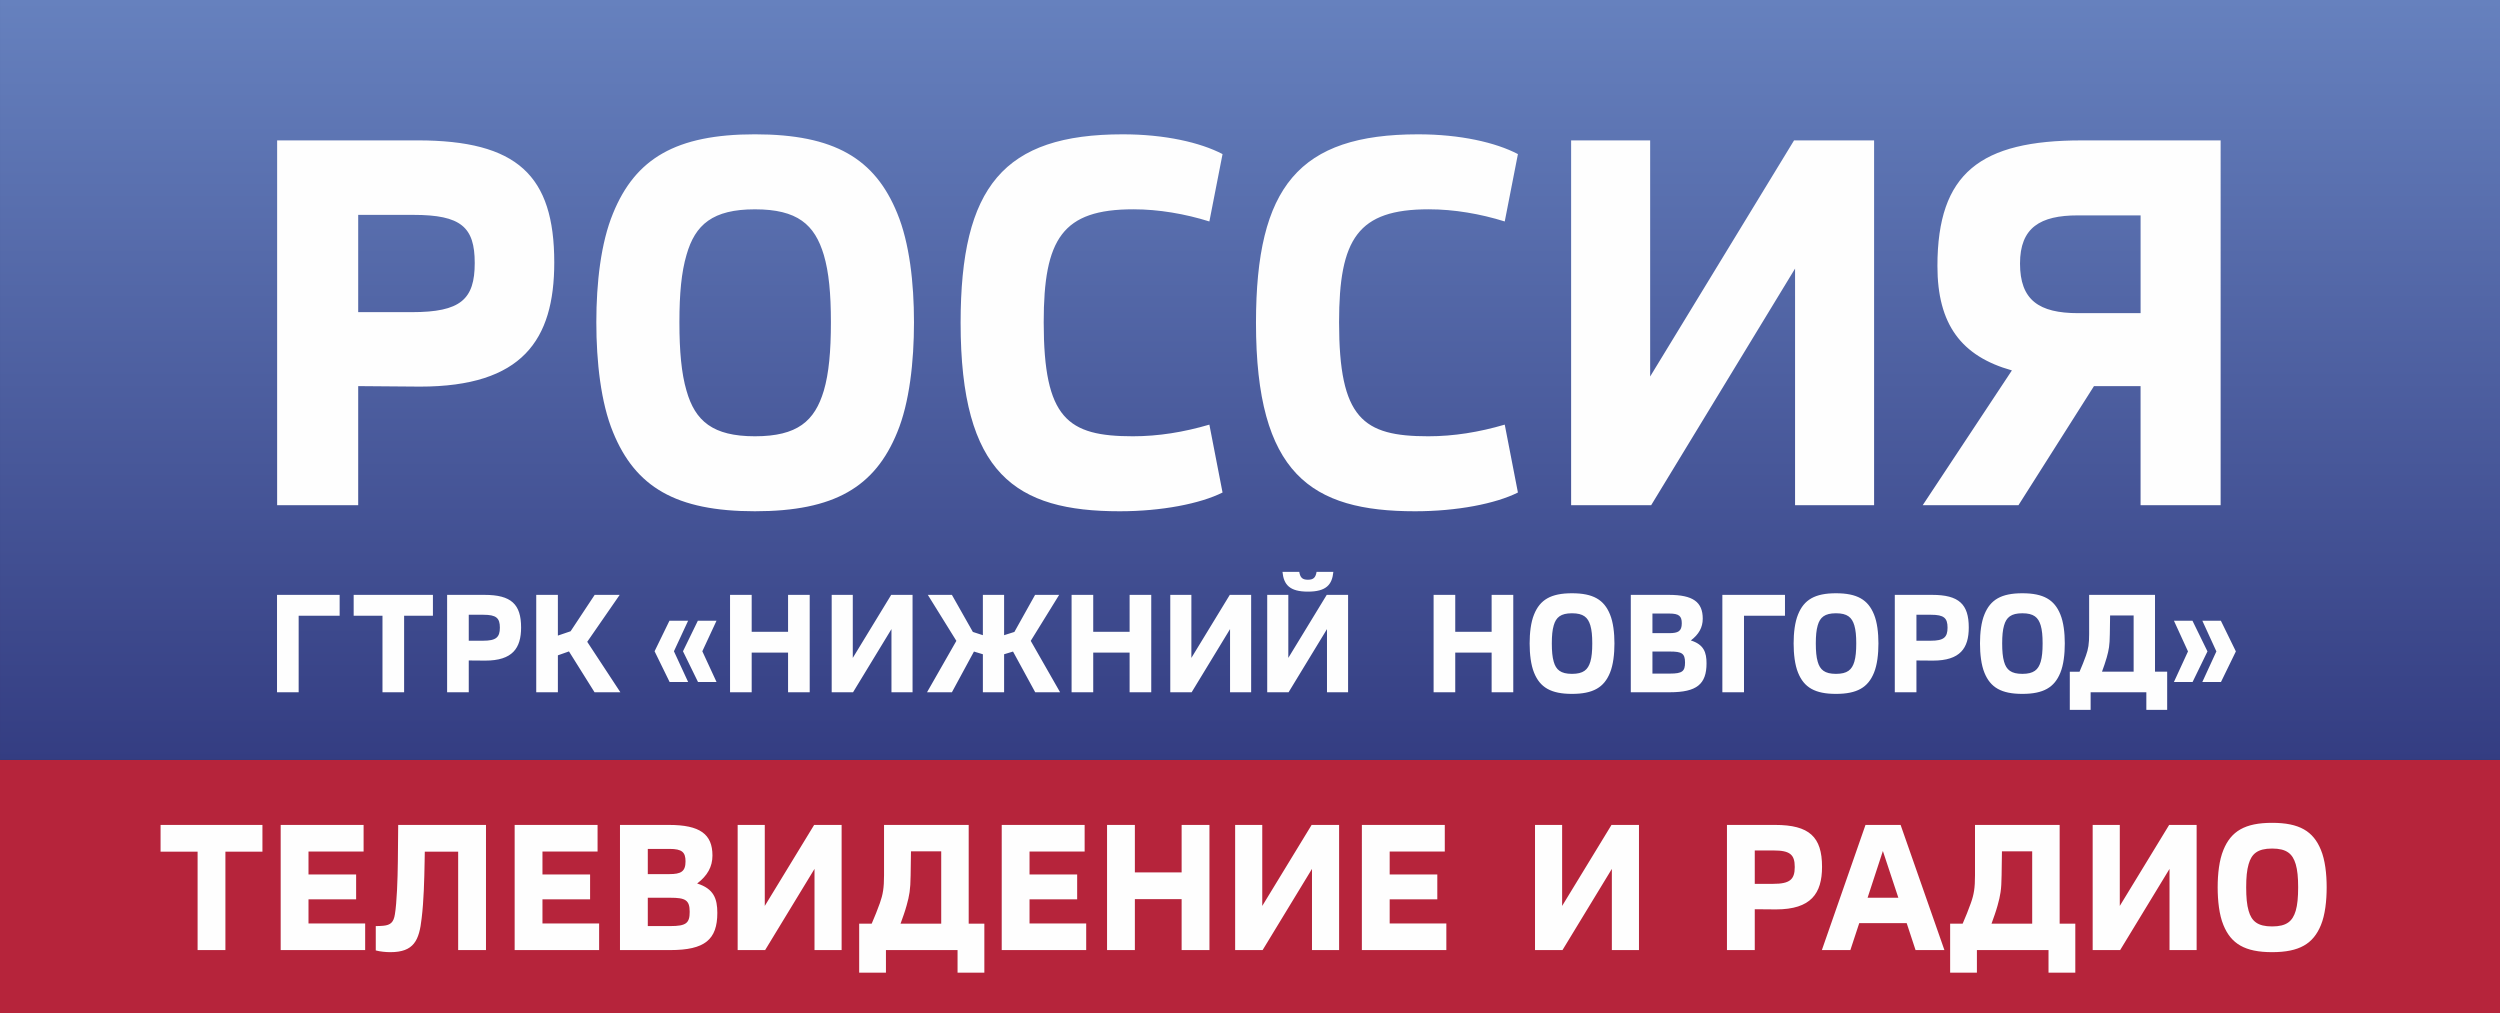
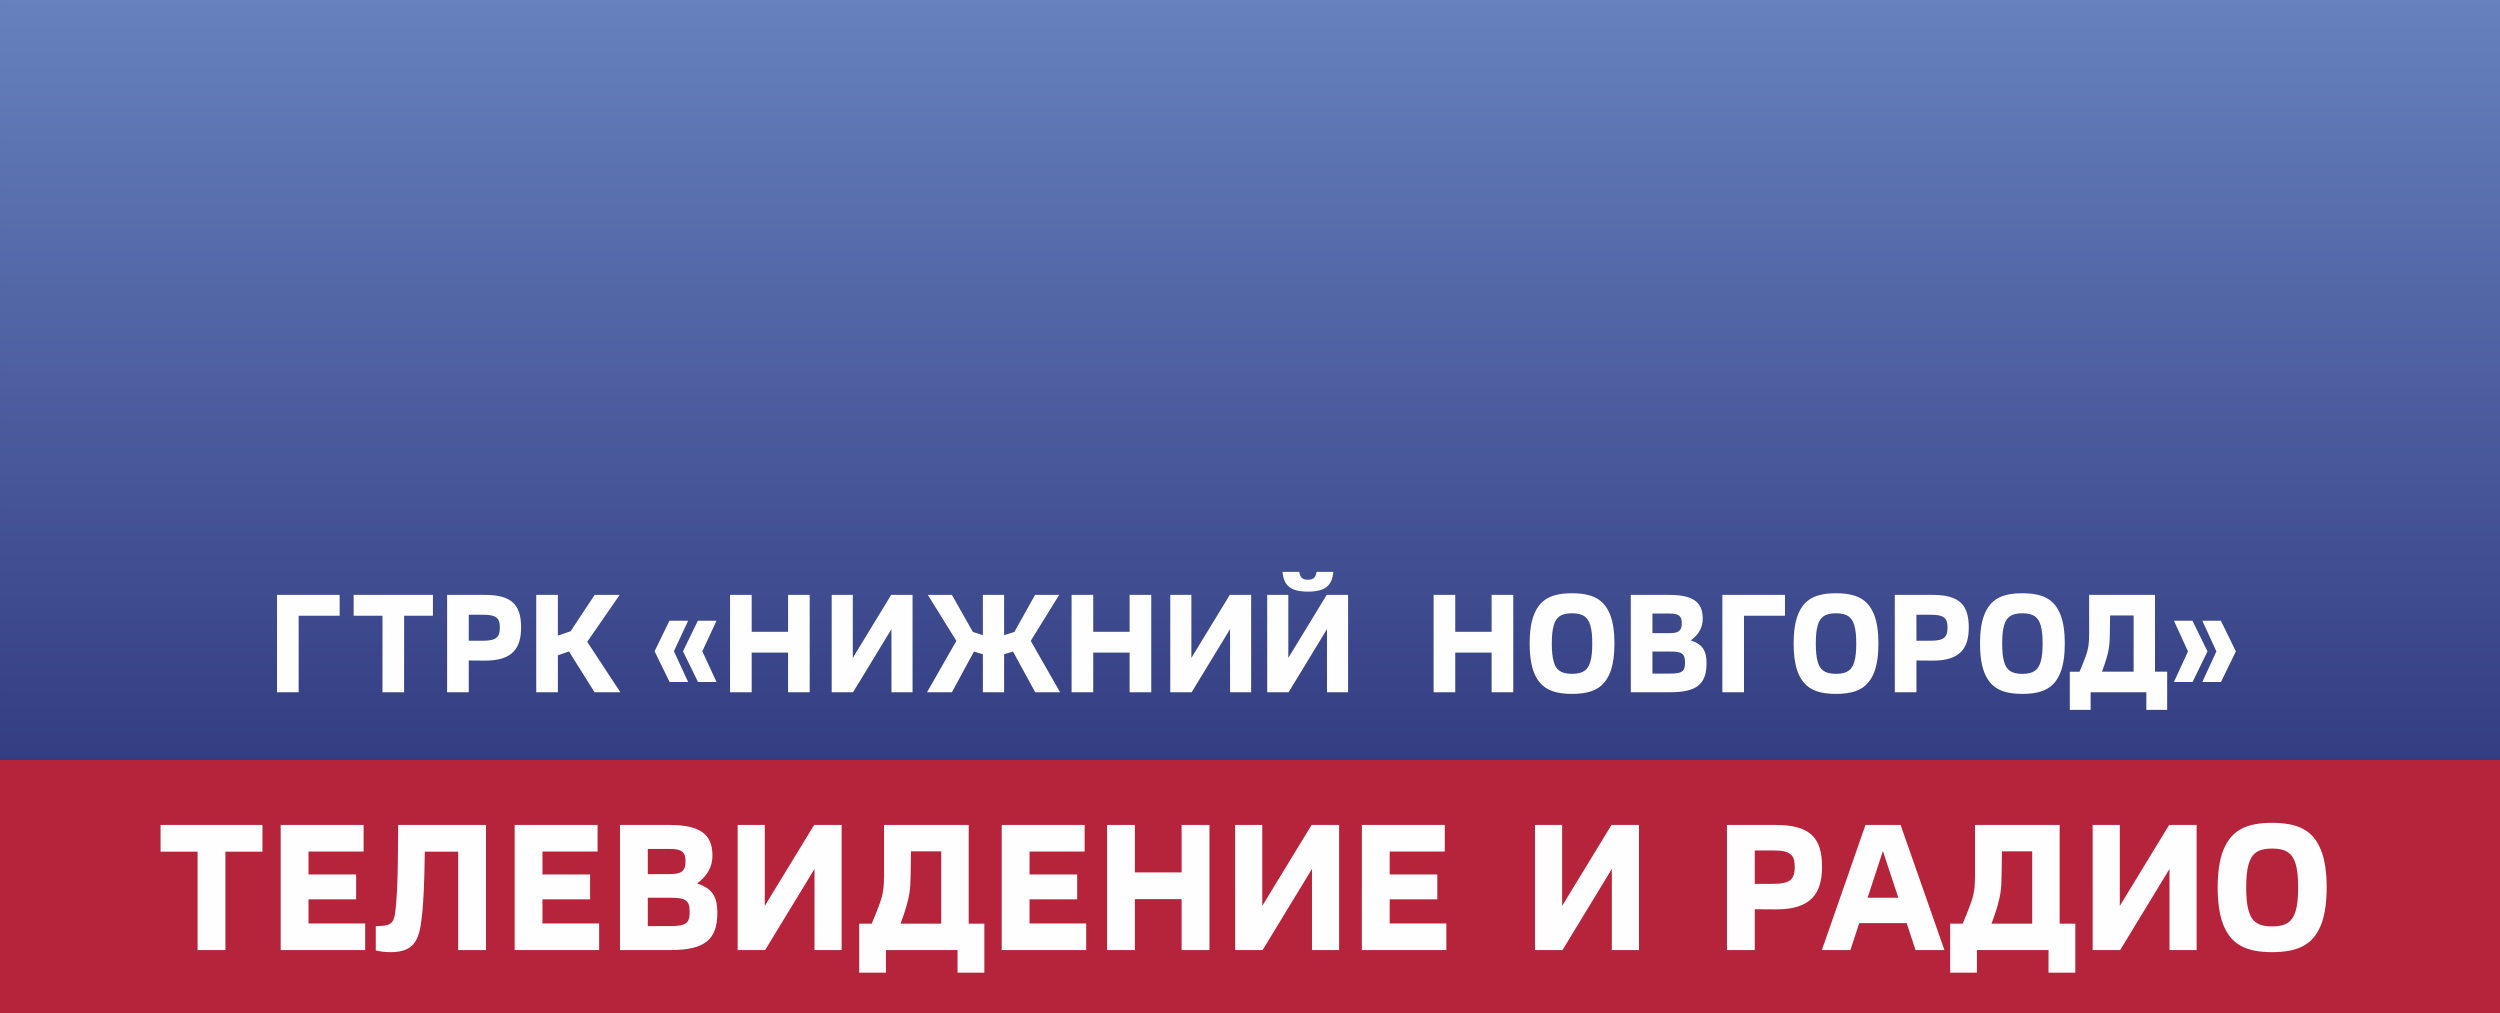
<svg xmlns="http://www.w3.org/2000/svg" version="1.1" id="Слой_1" x="0px" y="0px" viewBox="0 0 239.612 97.106" style="enable-background:new 0 0 239.612 97.106;" xml:space="preserve">
  <rect x="0" y="0" width="239.612" height="97.106" fill="#333333" stroke="none" />
  <g>
    <polygon style="fill:#B6243B;" points="239.612,72.833 239.612,97.106 0,97.106 0,72.833 239.612,72.833  " />
    <linearGradient id="SVGID_1_" gradientUnits="userSpaceOnUse" x1="119.807" y1="-5.378752e-009" x2="119.807" y2="72.833">
      <stop offset="0" style="stop-color:#6681BE" />
      <stop offset="1" style="stop-color:#343D82" />
    </linearGradient>
    <rect x="0.001" style="fill:url(#SVGID_1_);" width="239.611" height="72.833" />
-     <rect x="0.001" style="fill:none;" width="239.611" height="72.833" />
-     <path style="fill:#FEFEFE;" d="M26.562,48.419h7.769V37.007c0.049,0,5.876,0.048,5.924,0.048c9.809,0,12.868-4.467,12.868-11.897   c0-8.352-3.545-11.703-13.111-11.703H26.562V48.419L26.562,48.419z M34.331,29.918v-9.323h5.293c4.565,0,5.876,1.165,5.876,4.613   c0,3.496-1.36,4.71-6.021,4.71H34.331L34.331,29.918z M72.354,41.815c-4.031,0-5.73-1.457-6.556-4.37   c-0.486-1.651-0.68-3.788-0.68-6.555c0-2.768,0.194-4.808,0.68-6.458c0.825-2.914,2.525-4.37,6.556-4.37   c4.079,0,5.73,1.457,6.604,4.37c0.486,1.651,0.68,3.691,0.68,6.458c0,2.768-0.194,4.904-0.68,6.555   C78.084,40.358,76.433,41.815,72.354,41.815L72.354,41.815z M72.354,12.873c-7.575,0-11.46,2.331-13.597,7.575   c-1.165,2.816-1.602,6.653-1.602,10.44c0,3.788,0.437,7.721,1.602,10.538c2.137,5.244,6.022,7.575,13.597,7.575   c7.624,0,11.509-2.331,13.645-7.575c1.166-2.817,1.602-6.75,1.602-10.538c0-3.788-0.437-7.624-1.602-10.44   C83.862,15.204,79.978,12.873,72.354,12.873L72.354,12.873z M108.628,20.06c2.428,0,4.953,0.437,7.284,1.166l1.263-6.458   c-2.136-1.117-5.536-1.894-9.566-1.894c-11.412,0-15.539,5.001-15.539,18.064c0,14.519,5.293,18.064,15.248,18.064   c4.03,0,7.721-0.728,9.857-1.797l-1.263-6.507c-2.476,0.728-4.905,1.117-7.332,1.117c-6.264,0-8.546-1.7-8.546-10.926   C100.033,22.876,101.829,20.06,108.628,20.06L108.628,20.06z M136.938,20.06c2.428,0,4.953,0.437,7.284,1.166l1.263-6.458   c-2.136-1.117-5.536-1.894-9.566-1.894c-11.412,0-15.539,5.001-15.539,18.064c0,14.519,5.293,18.064,15.248,18.064   c4.03,0,7.721-0.728,9.857-1.797l-1.263-6.507c-2.476,0.728-4.905,1.117-7.332,1.117c-6.264,0-8.546-1.7-8.546-10.926   C128.343,22.876,130.14,20.06,136.938,20.06L136.938,20.06z M179.622,48.419V13.456h-7.672l-13.791,22.629V13.456h-7.575v34.963   h7.673l13.791-22.677v22.677H179.622L179.622,48.419z M185.692,25.499c0,5.584,2.282,8.643,7.138,10.003l-8.547,12.917h9.178   l7.235-11.411h4.467v11.411h7.673V13.456h-13.306C189.82,13.456,185.692,16.564,185.692,25.499L185.692,25.499z M199.192,30.015   c-3.788,0-5.584-1.263-5.584-4.759c0-3.448,1.942-4.613,5.536-4.613h6.021v9.372H199.192L199.192,30.015z" />
    <path style="fill:#FEFEFE;" d="M26.551,57.016v9.333h2.074v-7.337h3.928v-1.996H26.551L26.551,57.016z M38.732,66.349v-7.337h2.761   v-1.996h-7.596v1.996h2.761v7.337H38.732L38.732,66.349z M42.854,66.349h2.074v-3.046c0.013,0,1.568,0.013,1.581,0.013   c2.618,0,3.435-1.193,3.435-3.176c0-2.229-0.947-3.124-3.5-3.124h-3.59V66.349L42.854,66.349z M44.928,61.411v-2.489h1.413   c1.219,0,1.569,0.311,1.569,1.231c0,0.933-0.364,1.257-1.608,1.257H44.928L44.928,61.411z M56.983,66.349h2.476l-3.176-4.835   l3.111-4.498h-2.398l-2.307,3.487l-1.219,0.415v-3.902h-2.074v9.333h2.074V62.81l1.063-0.376L56.983,66.349L56.983,66.349z    M64.177,65.364h1.776l-1.361-2.943l1.361-2.929h-1.789l-1.426,2.929L64.177,65.364L64.177,65.364z M66.899,65.364h1.776   l-1.361-2.943l1.361-2.929h-1.789l-1.426,2.929L66.899,65.364L66.899,65.364z M75.532,60.555h-3.487v-3.539h-2.074v9.333h2.074   v-3.798h3.487v3.798h2.074v-9.333h-2.074V60.555L75.532,60.555z M87.464,66.349v-9.333h-2.048l-3.681,6.04v-6.04h-2.022v9.333   h2.048l3.681-6.053v6.053H87.464L87.464,66.349z M96.238,57.016h-2.035v3.863l-0.959-0.311l-2.009-3.551h-2.307l2.735,4.407   l-2.813,4.926h2.385l2.113-3.902l0.855,0.259v3.643h2.035v-3.643l0.855-0.259l2.126,3.902h2.385l-2.813-4.926l2.722-4.407h-2.307   l-1.983,3.551l-0.985,0.311V57.016L96.238,57.016z M108.267,60.555h-3.487v-3.539h-2.074v9.333h2.074v-3.798h3.487v3.798h2.074   v-9.333h-2.074V60.555L108.267,60.555z M119.916,66.349v-9.333h-2.048l-3.681,6.04v-6.04h-2.022v9.333h2.048l3.681-6.053v6.053   H119.916L119.916,66.349z M129.207,66.349v-9.333h-2.048l-3.681,6.04v-6.04h-2.022v9.333h2.048l3.681-6.053v6.053H129.207   L129.207,66.349z M125.357,56.705c1.75,0,2.32-0.661,2.437-1.892h-1.608c-0.091,0.531-0.285,0.752-0.829,0.752   c-0.545,0-0.739-0.22-0.83-0.752h-1.607C123.037,56.044,123.607,56.705,125.357,56.705L125.357,56.705z M142.965,60.555h-3.487   v-3.539h-2.074v9.333h2.074v-3.798h3.487v3.798h2.074v-9.333h-2.074V60.555L142.965,60.555z M150.665,64.586   c-1.076,0-1.53-0.389-1.75-1.167c-0.13-0.44-0.181-1.011-0.181-1.75c0-0.739,0.052-1.283,0.181-1.724   c0.22-0.777,0.674-1.166,1.75-1.166c1.089,0,1.53,0.389,1.763,1.166c0.13,0.441,0.182,0.985,0.182,1.724   c0,0.739-0.052,1.309-0.182,1.75C152.194,64.197,151.754,64.586,150.665,64.586L150.665,64.586z M150.665,56.861   c-2.022,0-3.059,0.622-3.629,2.022c-0.311,0.752-0.428,1.776-0.428,2.787c0,1.011,0.117,2.061,0.428,2.813   c0.57,1.4,1.607,2.022,3.629,2.022c2.035,0,3.072-0.622,3.643-2.022c0.311-0.752,0.428-1.802,0.428-2.813   c0-1.011-0.117-2.035-0.428-2.787C153.737,57.483,152.7,56.861,150.665,56.861L150.665,56.861z M156.303,66.349h3.746   c2.58,0,3.513-0.778,3.513-2.774c0-1.05-0.259-1.802-1.504-2.191c0.765-0.583,1.141-1.244,1.141-2.087   c0-1.594-0.933-2.281-3.241-2.281h-3.655V66.349L156.303,66.349z M158.377,64.56v-2.113h1.685c1.115,0,1.439,0.168,1.439,1.05   c0,0.842-0.259,1.063-1.439,1.063H158.377L158.377,64.56z M158.377,60.685v-1.88h1.62c0.933,0,1.193,0.246,1.193,0.933   c0,0.765-0.35,0.946-1.206,0.946H158.377L158.377,60.685z M165.079,57.016v9.333h2.074v-7.337h3.928v-1.996H165.079L165.079,57.016   z M175.967,64.586c-1.076,0-1.53-0.389-1.75-1.167c-0.13-0.44-0.181-1.011-0.181-1.75c0-0.739,0.052-1.283,0.181-1.724   c0.22-0.777,0.674-1.166,1.75-1.166c1.089,0,1.53,0.389,1.763,1.166c0.13,0.441,0.182,0.985,0.182,1.724   c0,0.739-0.052,1.309-0.182,1.75C177.497,64.197,177.056,64.586,175.967,64.586L175.967,64.586z M175.967,56.861   c-2.022,0-3.059,0.622-3.629,2.022c-0.311,0.752-0.428,1.776-0.428,2.787c0,1.011,0.117,2.061,0.428,2.813   c0.57,1.4,1.607,2.022,3.629,2.022c2.035,0,3.072-0.622,3.643-2.022c0.311-0.752,0.428-1.802,0.428-2.813   c0-1.011-0.117-2.035-0.428-2.787C179.039,57.483,178.002,56.861,175.967,56.861L175.967,56.861z M181.606,66.349h2.074v-3.046   c0.013,0,1.568,0.013,1.581,0.013c2.618,0,3.435-1.193,3.435-3.176c0-2.229-0.946-3.124-3.5-3.124h-3.59V66.349L181.606,66.349z    M183.68,61.411v-2.489h1.413c1.219,0,1.569,0.311,1.569,1.231c0,0.933-0.363,1.257-1.608,1.257H183.68L183.68,61.411z    M193.829,64.586c-1.076,0-1.53-0.389-1.75-1.167c-0.13-0.44-0.181-1.011-0.181-1.75c0-0.739,0.052-1.283,0.181-1.724   c0.22-0.777,0.674-1.166,1.75-1.166c1.089,0,1.53,0.389,1.763,1.166c0.13,0.441,0.182,0.985,0.182,1.724   c0,0.739-0.052,1.309-0.182,1.75C195.359,64.197,194.918,64.586,193.829,64.586L193.829,64.586z M193.829,56.861   c-2.022,0-3.059,0.622-3.629,2.022c-0.311,0.752-0.428,1.776-0.428,2.787c0,1.011,0.117,2.061,0.428,2.813   c0.57,1.4,1.607,2.022,3.629,2.022c2.035,0,3.072-0.622,3.643-2.022c0.311-0.752,0.428-1.802,0.428-2.813   c0-1.011-0.117-2.035-0.428-2.787C196.901,57.483,195.864,56.861,193.829,56.861L193.829,56.861z M202.216,60.775l0.026-1.789   h2.256v5.392h-3.033c0.181-0.505,0.324-0.894,0.454-1.361C202.125,62.266,202.203,61.877,202.216,60.775L202.216,60.775z    M205.716,68.034h1.996v-3.656h-1.166v-7.362h-6.313v3.759c0,0.933-0.078,1.426-0.311,2.074c-0.182,0.519-0.376,0.985-0.609,1.53   h-0.933v3.656h1.996v-1.685h5.34V68.034L205.716,68.034z M212.858,59.492h-1.776l1.348,2.942l-1.348,2.93h1.789l1.426-2.93   L212.858,59.492L212.858,59.492z M210.136,59.492h-1.776l1.348,2.942l-1.348,2.93h1.789l1.426-2.93L210.136,59.492L210.136,59.492z   " />
    <path style="fill:#FEFEFE;" d="M21.604,91.06v-9.43h3.549v-2.566h-9.763v2.566h3.549v9.43H21.604L21.604,91.06z M26.902,91.06   h8.097V88.51h-5.431v-2.316h4.565v-2.383h-4.565v-2.199h5.281v-2.549h-7.947V91.06L26.902,91.06z M40.714,81.63h3.199v9.43h2.666   V79.064h-8.414l-0.033,3.516c-0.017,1.649-0.1,3.965-0.283,5.048c-0.117,0.767-0.417,1.033-1.1,1.1   c-0.15,0.017-0.5,0.033-0.733,0.033v2.333c0.417,0.116,0.983,0.166,1.4,0.166c2.249,0,2.766-1.116,2.999-3.266   c0.2-1.633,0.25-3.599,0.283-5.414L40.714,81.63L40.714,81.63z M49.326,91.06h8.097V88.51h-5.431v-2.316h4.565v-2.383h-4.565   v-2.199h5.282v-2.549h-7.947V91.06L49.326,91.06z M59.422,91.06h4.815c3.315,0,4.515-1,4.515-3.565c0-1.35-0.333-2.316-1.933-2.816   c0.983-0.75,1.466-1.599,1.466-2.682c0-2.049-1.201-2.932-4.165-2.932h-4.698V91.06L59.422,91.06z M62.088,88.76v-2.716h2.166   c1.433,0,1.849,0.217,1.849,1.349c0,1.083-0.335,1.366-1.849,1.366H62.088L62.088,88.76z M62.088,83.779v-2.416h2.083   c1.2,0,1.533,0.317,1.533,1.2c0,0.983-0.451,1.216-1.549,1.216H62.088L62.088,83.779z M80.665,91.06V79.064h-2.633l-4.732,7.764   v-7.764h-2.599V91.06h2.633l4.732-7.781v7.781H80.665L80.665,91.06z M87.279,83.896l0.033-2.299h2.899v6.931h-3.898   c0.233-0.65,0.418-1.15,0.583-1.749C87.163,85.812,87.259,85.312,87.279,83.896L87.279,83.896z M91.778,93.225h2.566v-4.698h-1.5   v-9.463H84.73v4.832c0,1.198-0.104,1.832-0.4,2.666c-0.236,0.664-0.483,1.266-0.783,1.966h-1.2v4.698h2.566V91.06h6.864V93.225   L91.778,93.225z M96.009,91.06h8.097V88.51h-5.431v-2.316h4.565v-2.383h-4.565v-2.199h5.282v-2.549h-7.947V91.06L96.009,91.06z    M113.253,83.612h-4.482v-4.549h-2.666V91.06h2.666v-4.882h4.482v4.882h2.666V79.064h-2.666V83.612L113.253,83.612z M128.346,91.06   V79.064h-2.633l-4.732,7.764v-7.764h-2.599V91.06h2.633l4.732-7.781v7.781H128.346L128.346,91.06z M130.527,91.06h8.097V88.51   h-5.431v-2.316h4.565v-2.383h-4.565v-2.199h5.282v-2.549h-7.947V91.06L130.527,91.06z M157.087,91.06V79.064h-2.633l-4.732,7.764   v-7.764h-2.599V91.06h2.633l4.732-7.781v7.781H157.087L157.087,91.06z M165.519,91.06h2.666v-3.915   c0.017,0,2.016,0.017,2.033,0.017c3.365,0,4.415-1.533,4.415-4.082c0-2.866-1.216-4.015-4.498-4.015h-4.615V91.06L165.519,91.06z    M168.185,84.712v-3.199h1.816c1.566,0,2.016,0.4,2.016,1.583c0,1.199-0.466,1.616-2.066,1.616H168.185L168.185,84.712z    M183.596,91.06h2.766l-4.199-11.996h-3.365l-4.182,11.996h2.732l0.85-2.582h4.548L183.596,91.06L183.596,91.06z M180.464,81.563   l1.483,4.482h-2.949L180.464,81.563L180.464,81.563z M191.843,83.896l0.033-2.299h2.899v6.931h-3.898   c0.233-0.65,0.416-1.149,0.583-1.749C191.726,85.811,191.826,85.312,191.843,83.896L191.843,83.896z M196.341,93.225h2.566v-4.698   h-1.5v-9.463h-8.114v4.832c0,1.2-0.1,1.833-0.4,2.666c-0.233,0.666-0.483,1.266-0.783,1.966h-1.2v4.698h2.566V91.06h6.864V93.225   L196.341,93.225z M210.536,91.06V79.064h-2.633l-4.732,7.764v-7.764h-2.599V91.06h2.633l4.732-7.781v7.781H210.536L210.536,91.06z    M217.767,88.794c-1.383,0-1.966-0.5-2.249-1.5c-0.167-0.567-0.233-1.3-0.233-2.249c0-0.95,0.067-1.649,0.233-2.216   c0.283-1,0.866-1.5,2.249-1.5c1.399,0,1.966,0.5,2.266,1.5c0.166,0.566,0.233,1.266,0.233,2.216c0,0.95-0.067,1.683-0.233,2.249   C219.733,88.294,219.167,88.794,217.767,88.794L217.767,88.794z M217.767,78.864c-2.599,0-3.932,0.8-4.665,2.599   c-0.4,0.966-0.55,2.282-0.55,3.582c0,1.3,0.15,2.649,0.55,3.615c0.733,1.799,2.066,2.599,4.665,2.599   c2.616,0,3.949-0.8,4.682-2.599c0.4-0.966,0.55-2.316,0.55-3.615c0-1.299-0.15-2.616-0.55-3.582   C221.716,79.664,220.383,78.864,217.767,78.864L217.767,78.864z" />
  </g>
</svg>